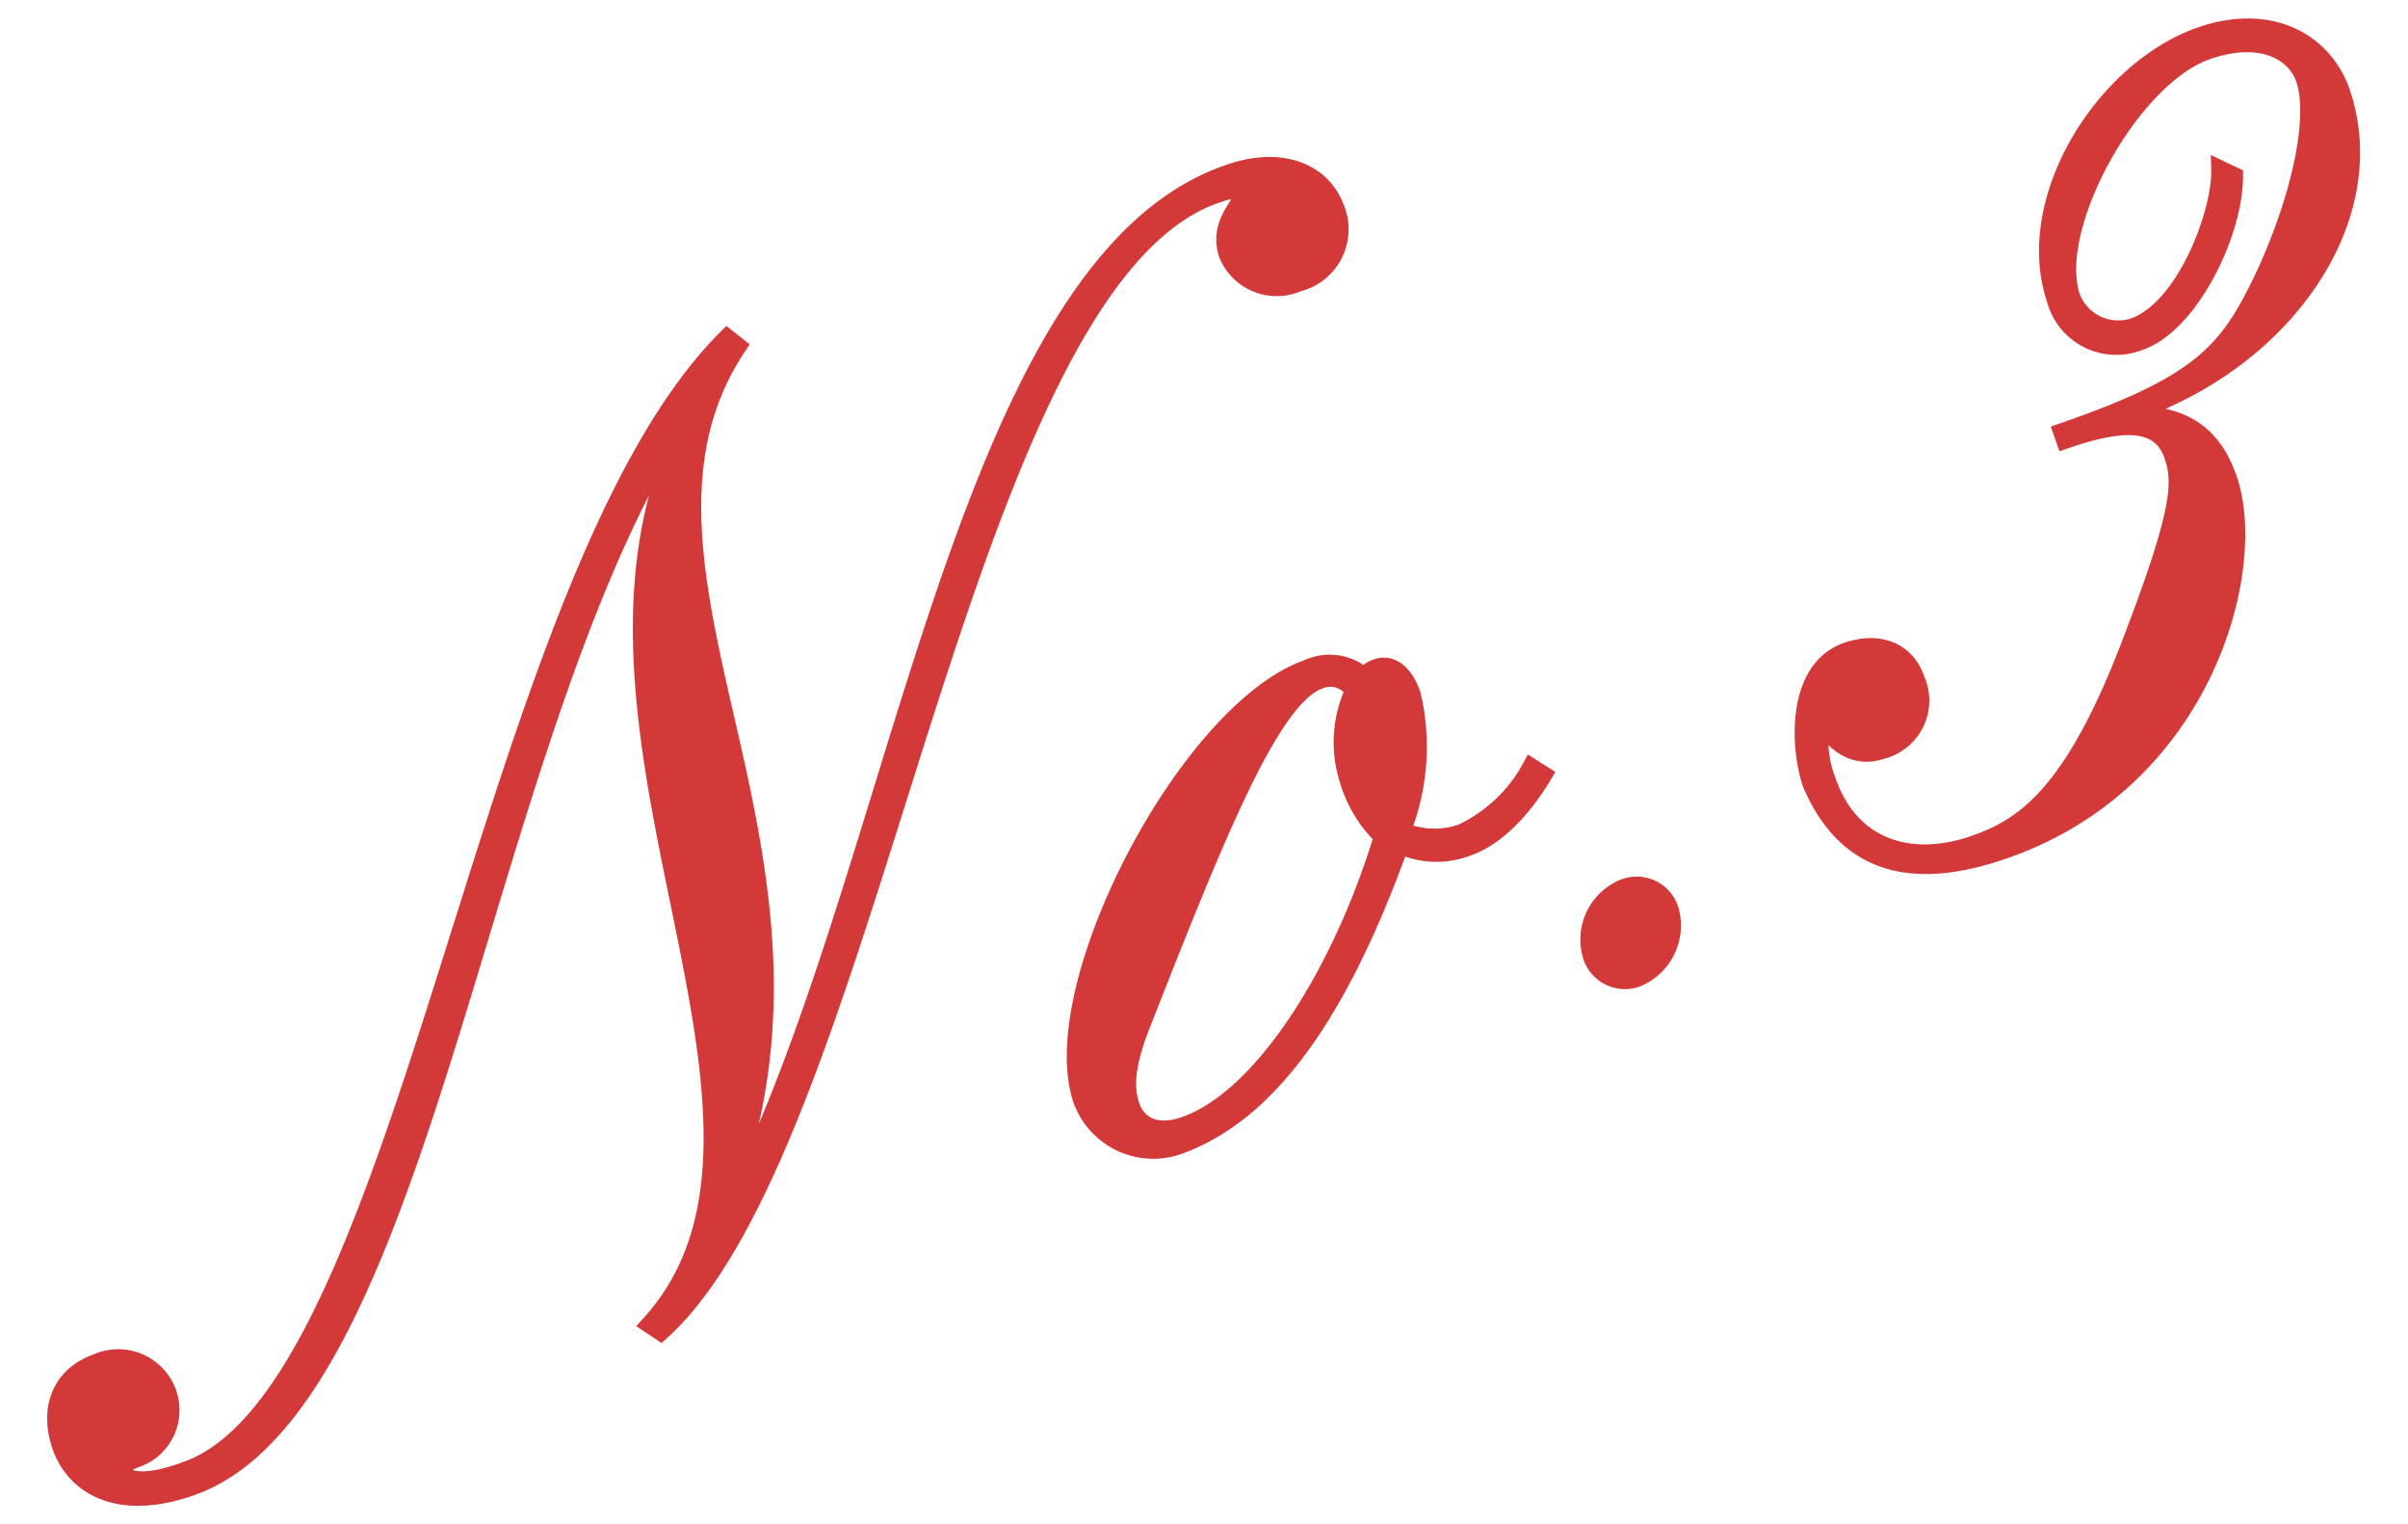
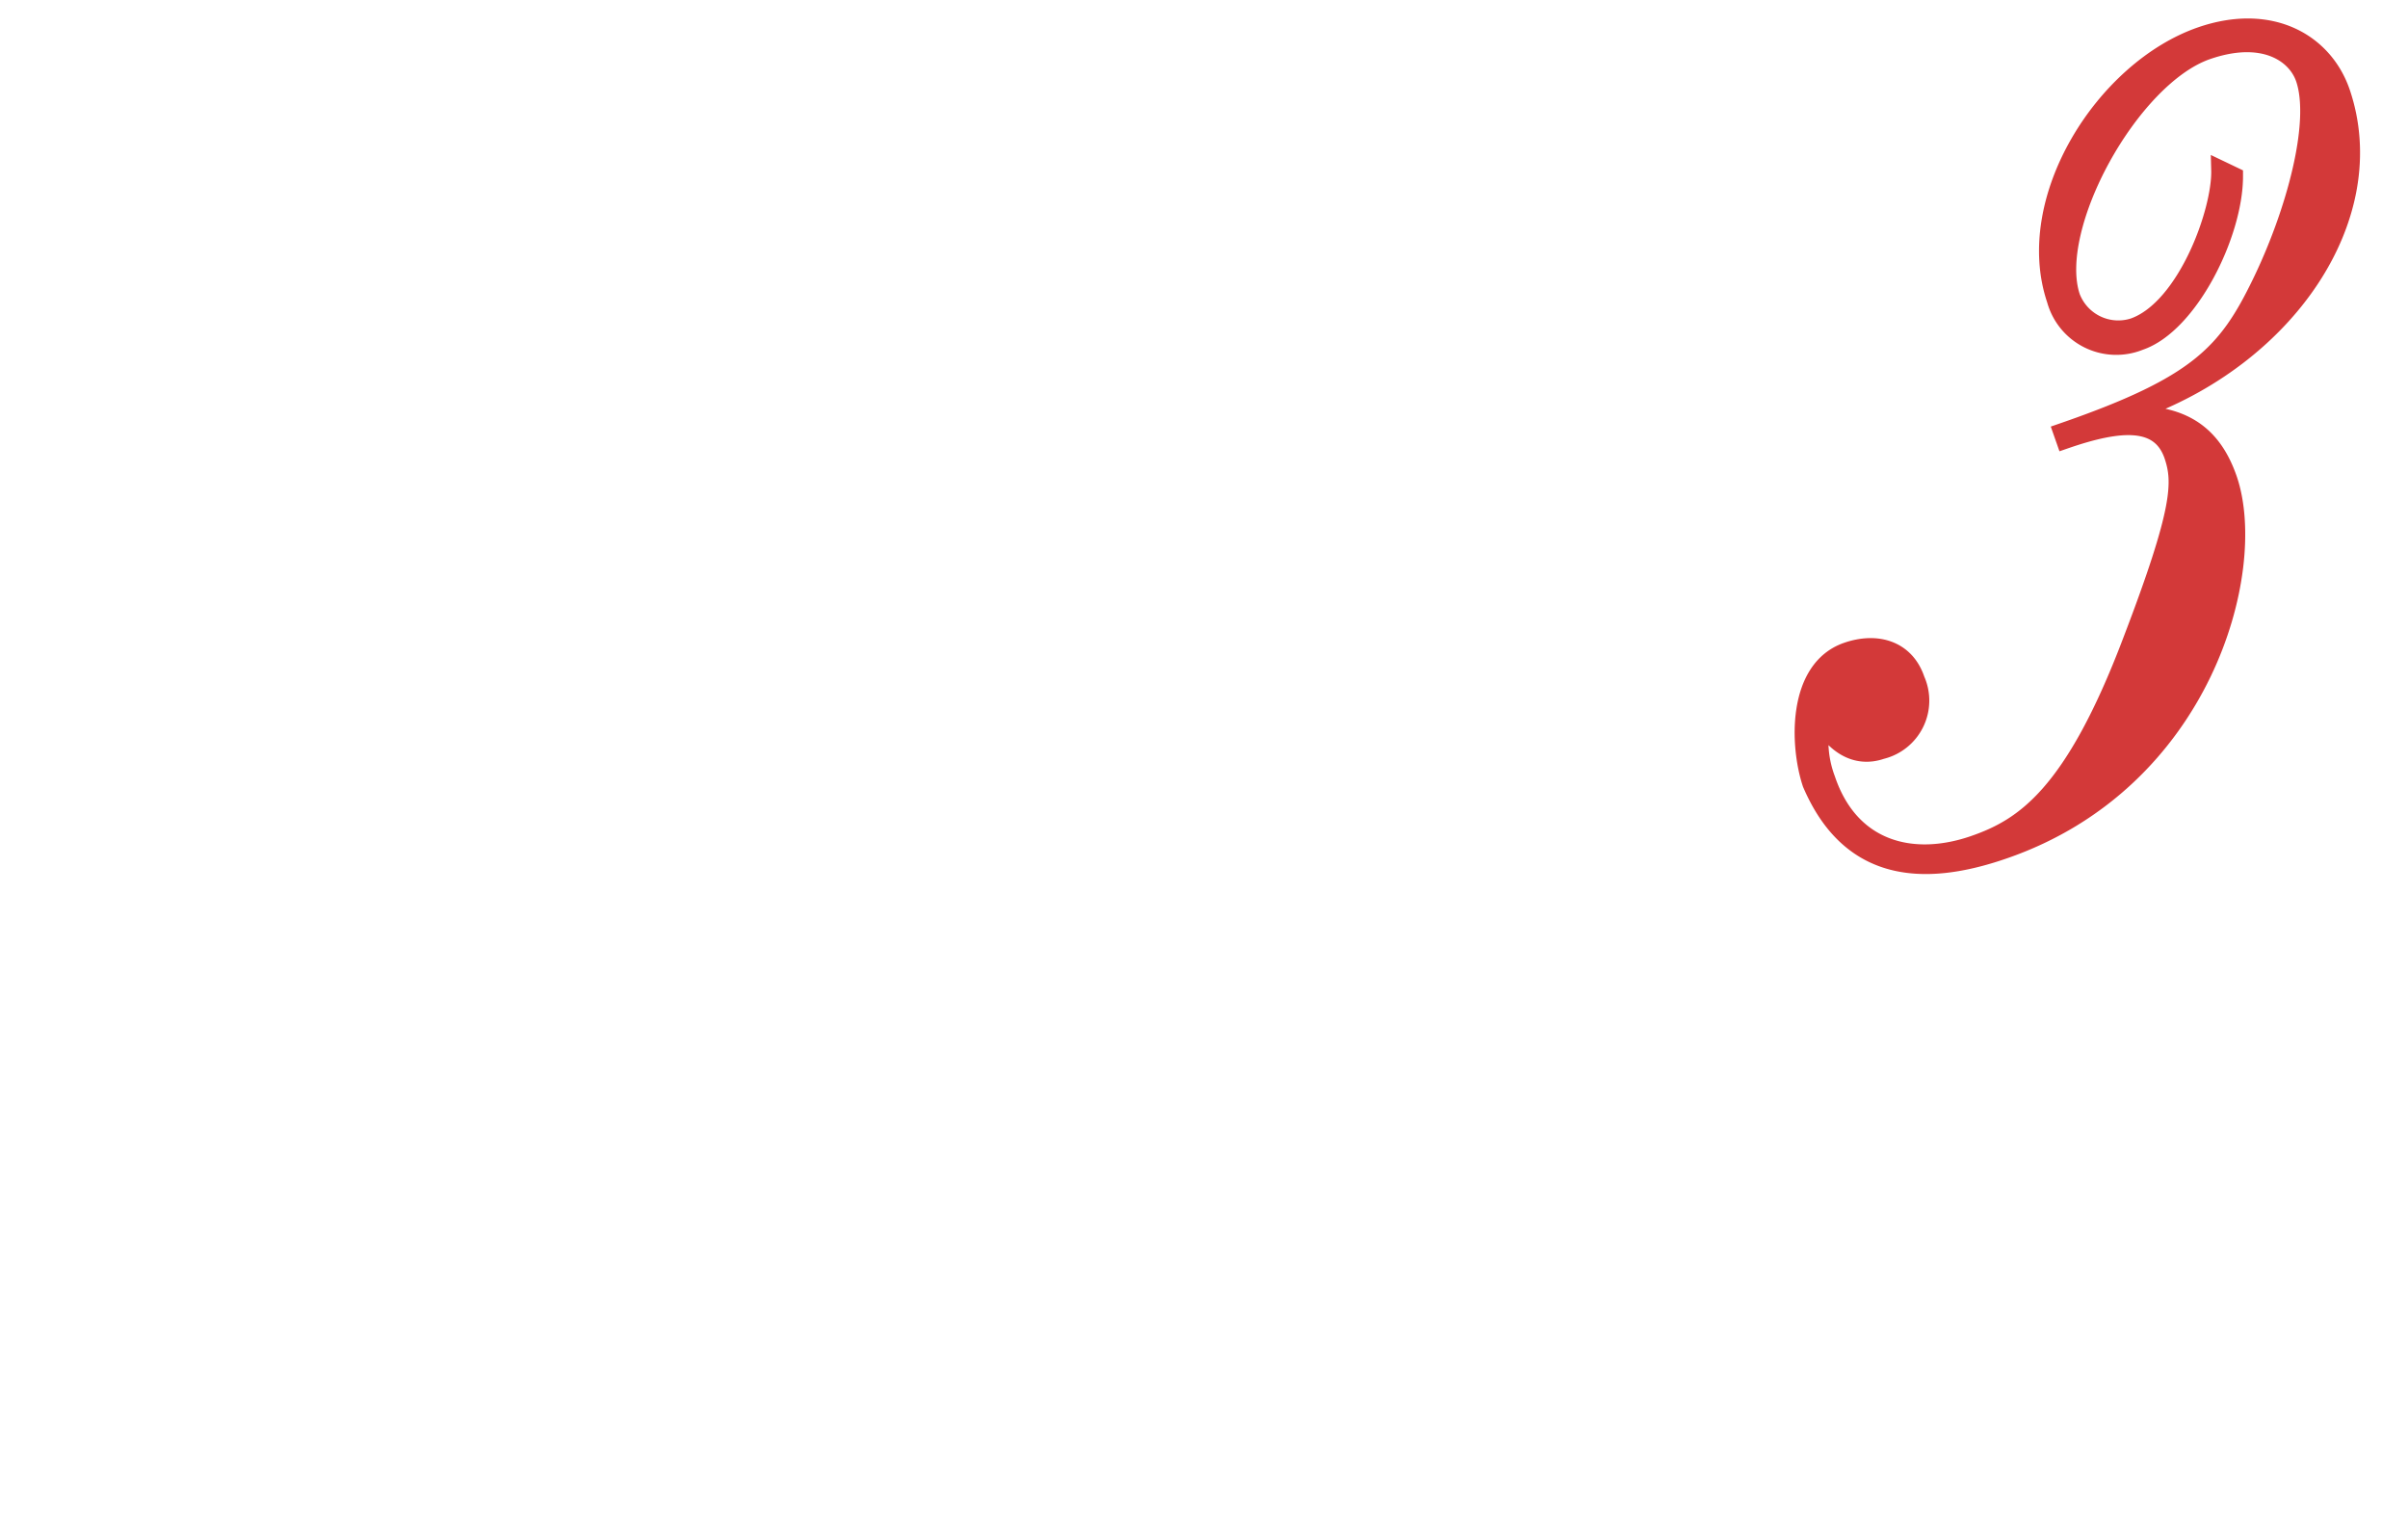
<svg xmlns="http://www.w3.org/2000/svg" viewBox="0 0 128 81">
  <defs>
    <style>.cls-1{fill:#d33939;stroke:#d33939;stroke-miterlimit:10;}.cls-2{fill:none;}</style>
  </defs>
  <title>アセット 14</title>
  <g id="レイヤー_2" data-name="レイヤー 2">
    <g id="文字">
-       <path class="cls-1" d="M39.18,18.41c-4.07,6.1-2.13,13.23-.33,21.16s3.38,16.84-1.3,26.6l.17.08c10.09-17.57,12.79-51.9,27.58-57,2.81-1,5-.08,5.69,1.89A2.9,2.9,0,0,1,69,15a2.8,2.8,0,0,1-3.71-1.47c-.58-1.73.88-2.66.71-3.15s-.78-.28-1.39-.07c-13.81,4.78-18.1,50.15-29.49,60.44l-.54-.36c5-5.52,3.34-13.72,1.54-22.48s-3.69-18.11.78-26.28l-.16-.08C25.37,38.09,22.85,74.57,10.14,79c-4,1.4-6.21-.19-6.88-2.17s0-3.72,1.92-4.39A2.76,2.76,0,0,1,8.83,73.9a2.7,2.7,0,0,1-1.52,3.57c-.8.27-.92.52-.86.71.21.61,1.36.77,3.44,0,12-4.17,15.85-47.3,28.76-60.19Z" />
-       <path class="cls-1" d="M82,41.19c-.78,1.31-2.2,3.18-4,3.81a4.61,4.61,0,0,1-3.6-.13c-3.34,9.3-7.16,14.35-11.8,16a4,4,0,0,1-5.07-2.45c-2-6,5.64-20.65,12-22.87a2.73,2.73,0,0,1,3,.47,1.23,1.23,0,0,1,.65-.5c.86-.3,1.52.44,1.85,1.43a12.1,12.1,0,0,1-.55,7.23,4.53,4.53,0,0,0,3.19.13,8.13,8.13,0,0,0,3.73-3.5ZM72,36.71a1.52,1.52,0,0,0-1.85-.6c-2.63.91-5.57,8.35-9.53,18.41-.84,2.16-.85,3.33-.54,4.26s1.24,1.64,2.89,1.07c4.16-1.44,8.37-8.14,10.56-15.39a6.88,6.88,0,0,1-1.82-3A6.49,6.49,0,0,1,72,36.71Z" />
-       <path class="cls-1" d="M86.3,47.23a1.82,1.82,0,0,1,2.46,1.22,3,3,0,0,1-1.69,3.48,1.82,1.82,0,0,1-2.46-1.22A2.94,2.94,0,0,1,86.3,47.23Z" />
      <path class="cls-1" d="M118.73,9.37c0,3.05-2.38,7.86-5,8.75a3.31,3.31,0,0,1-4.43-2.19c-1.8-5.31,2.56-12.21,7.69-14,3.73-1.29,6.54.36,7.44,3,2.22,6.55-2.87,14.11-11.06,16.94l.06.19c2.74,0,4.22,1.16,5,3.44,1.63,4.82-1.34,16-11.92,19.65-4.52,1.57-8.24,1.06-10.2-3.51-.67-2-.82-6.06,1.87-7,1.58-.55,3.1-.11,3.64,1.5A2.69,2.69,0,0,1,100,39.85c-1.4.48-2.51-.37-3.2-1.59a5.8,5.8,0,0,0,.26,3.16c1.27,3.77,4.57,4.63,7.87,3.49,2.69-.93,5.31-2.67,8.41-10.85,2.68-7,2.67-8.45,2.19-9.87-.7-2-2.82-1.85-5.75-.84l-.13-.37c7.21-2.49,8.75-4.2,10.56-7.93s3.12-8.53,2.32-10.88c-.46-1.35-2.22-2.54-5.22-1.5-4.09,1.42-8.48,9.42-7.23,13.13a2.7,2.7,0,0,0,3.35,1.6c2.81-1,4.67-6.17,4.61-8.36Z" />
-       <rect class="cls-2" width="128" height="81" />
    </g>
  </g>
</svg>